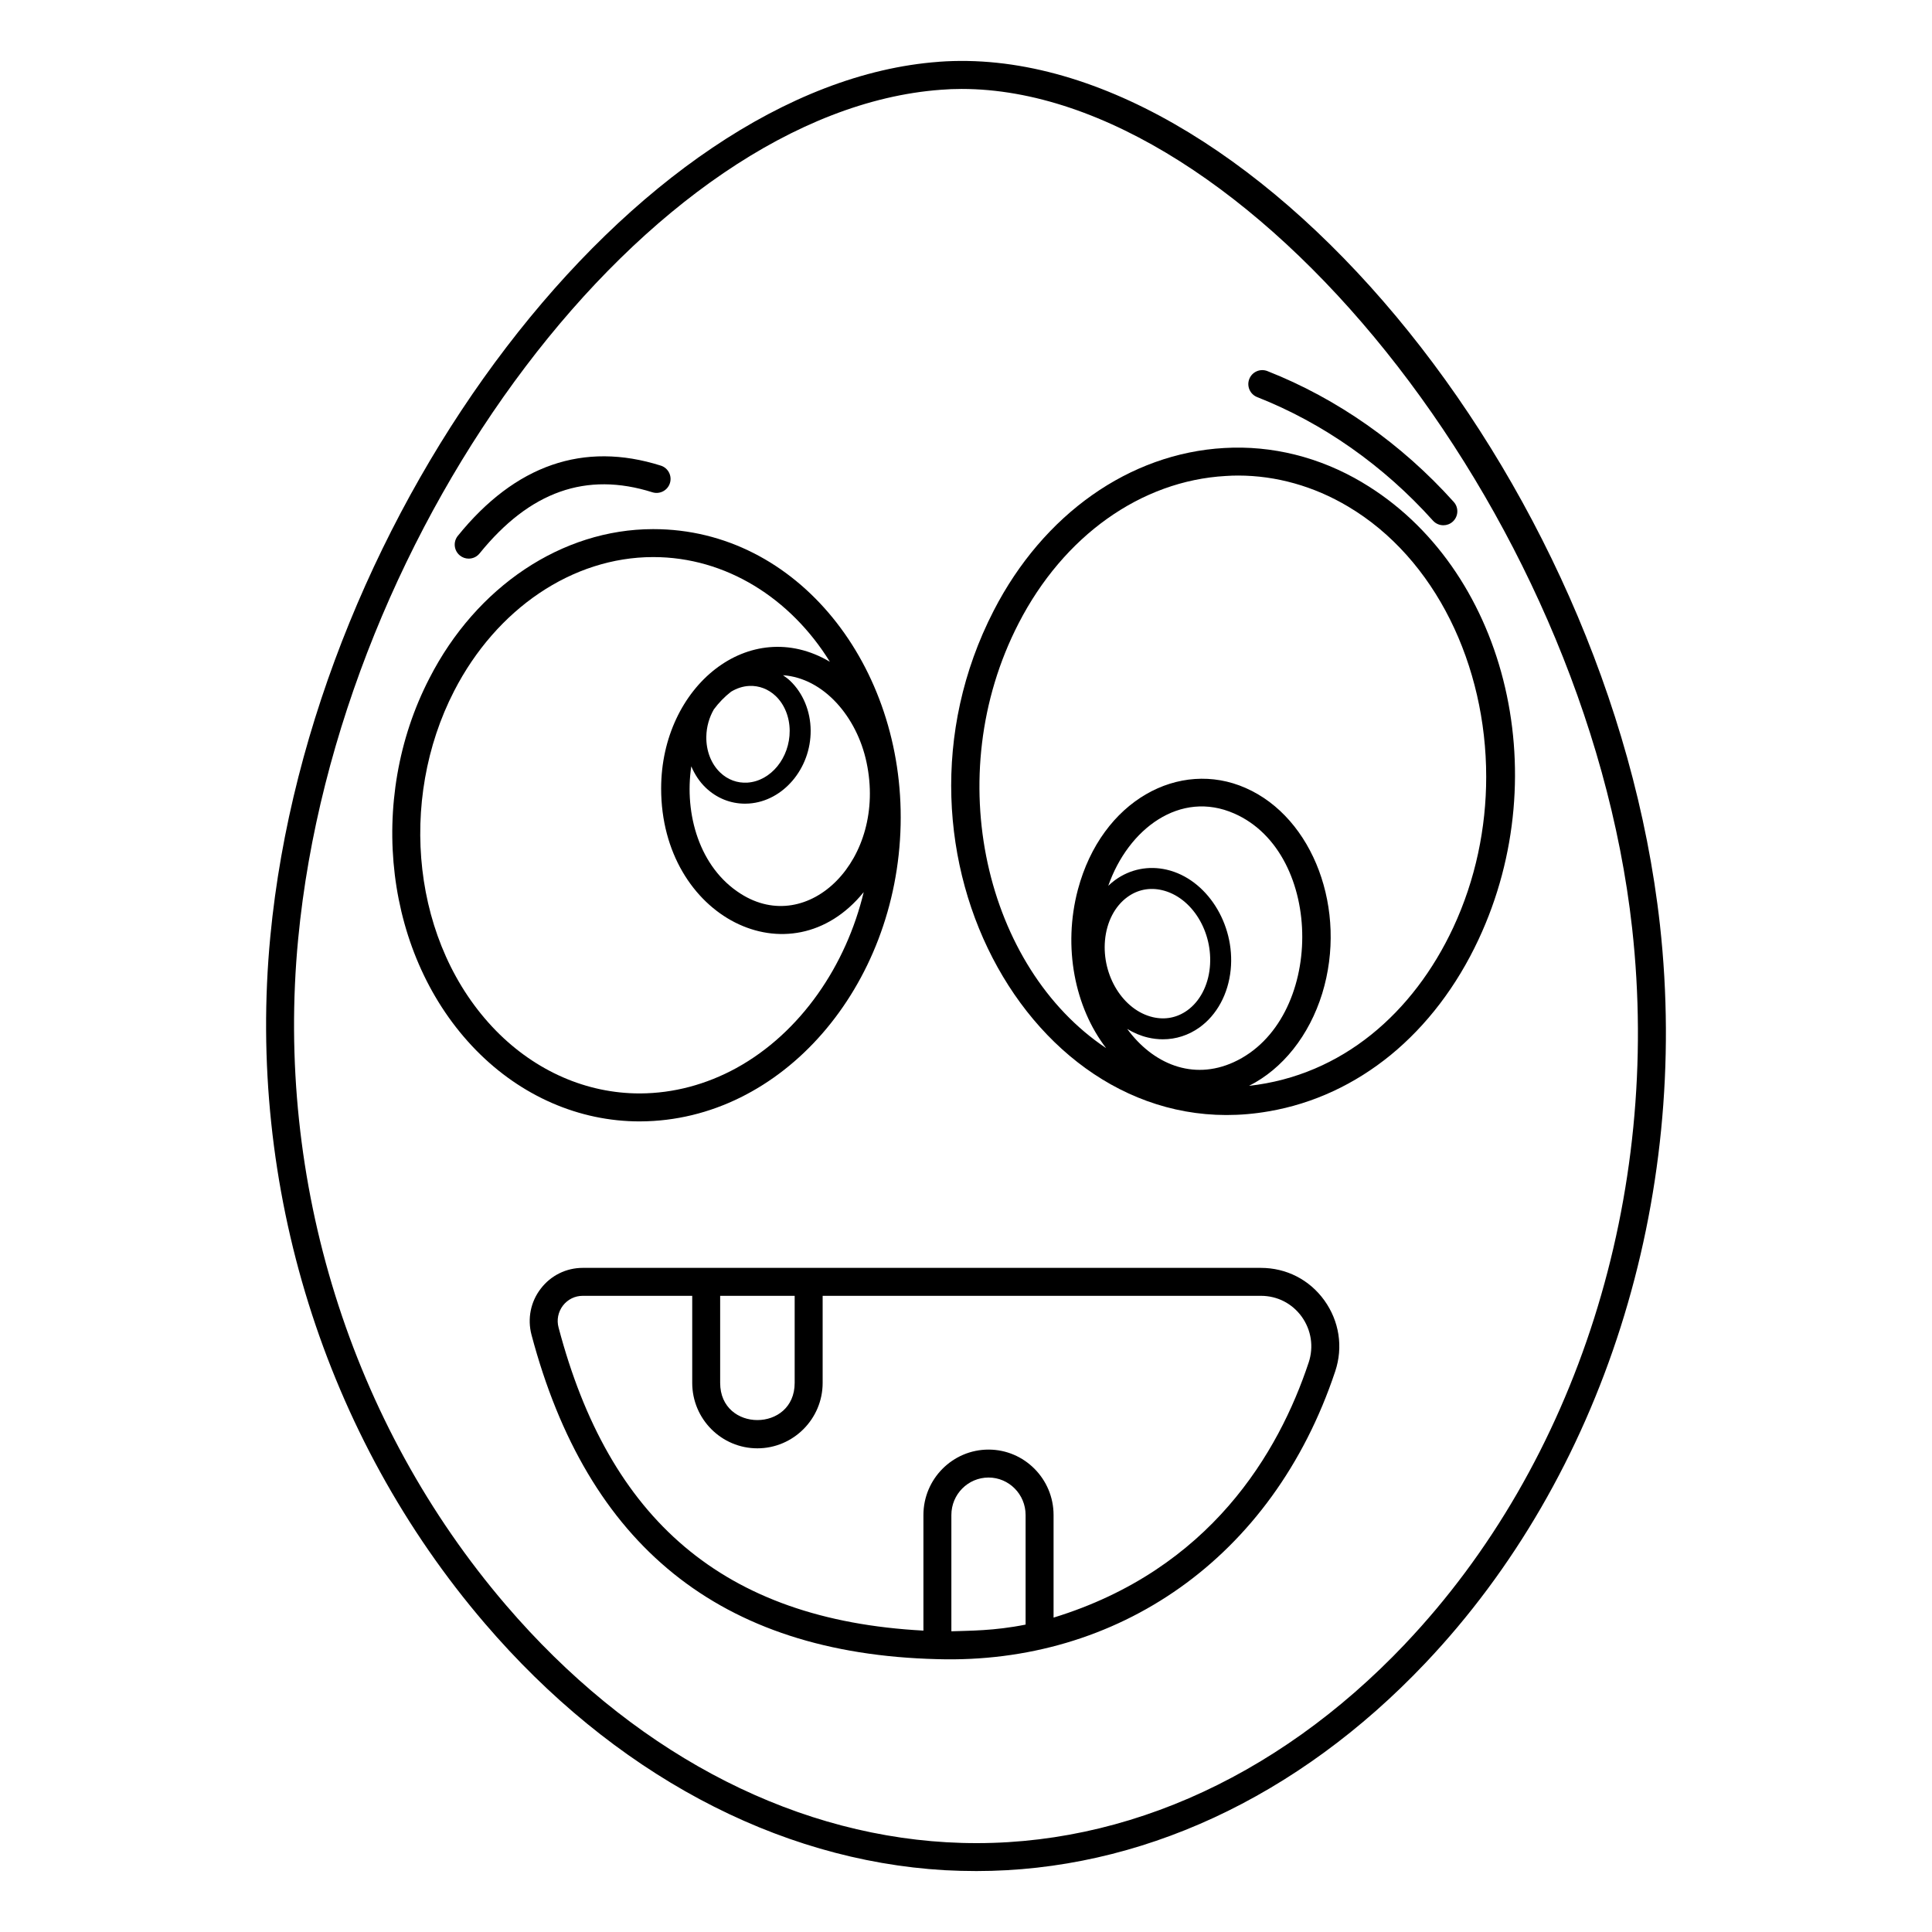
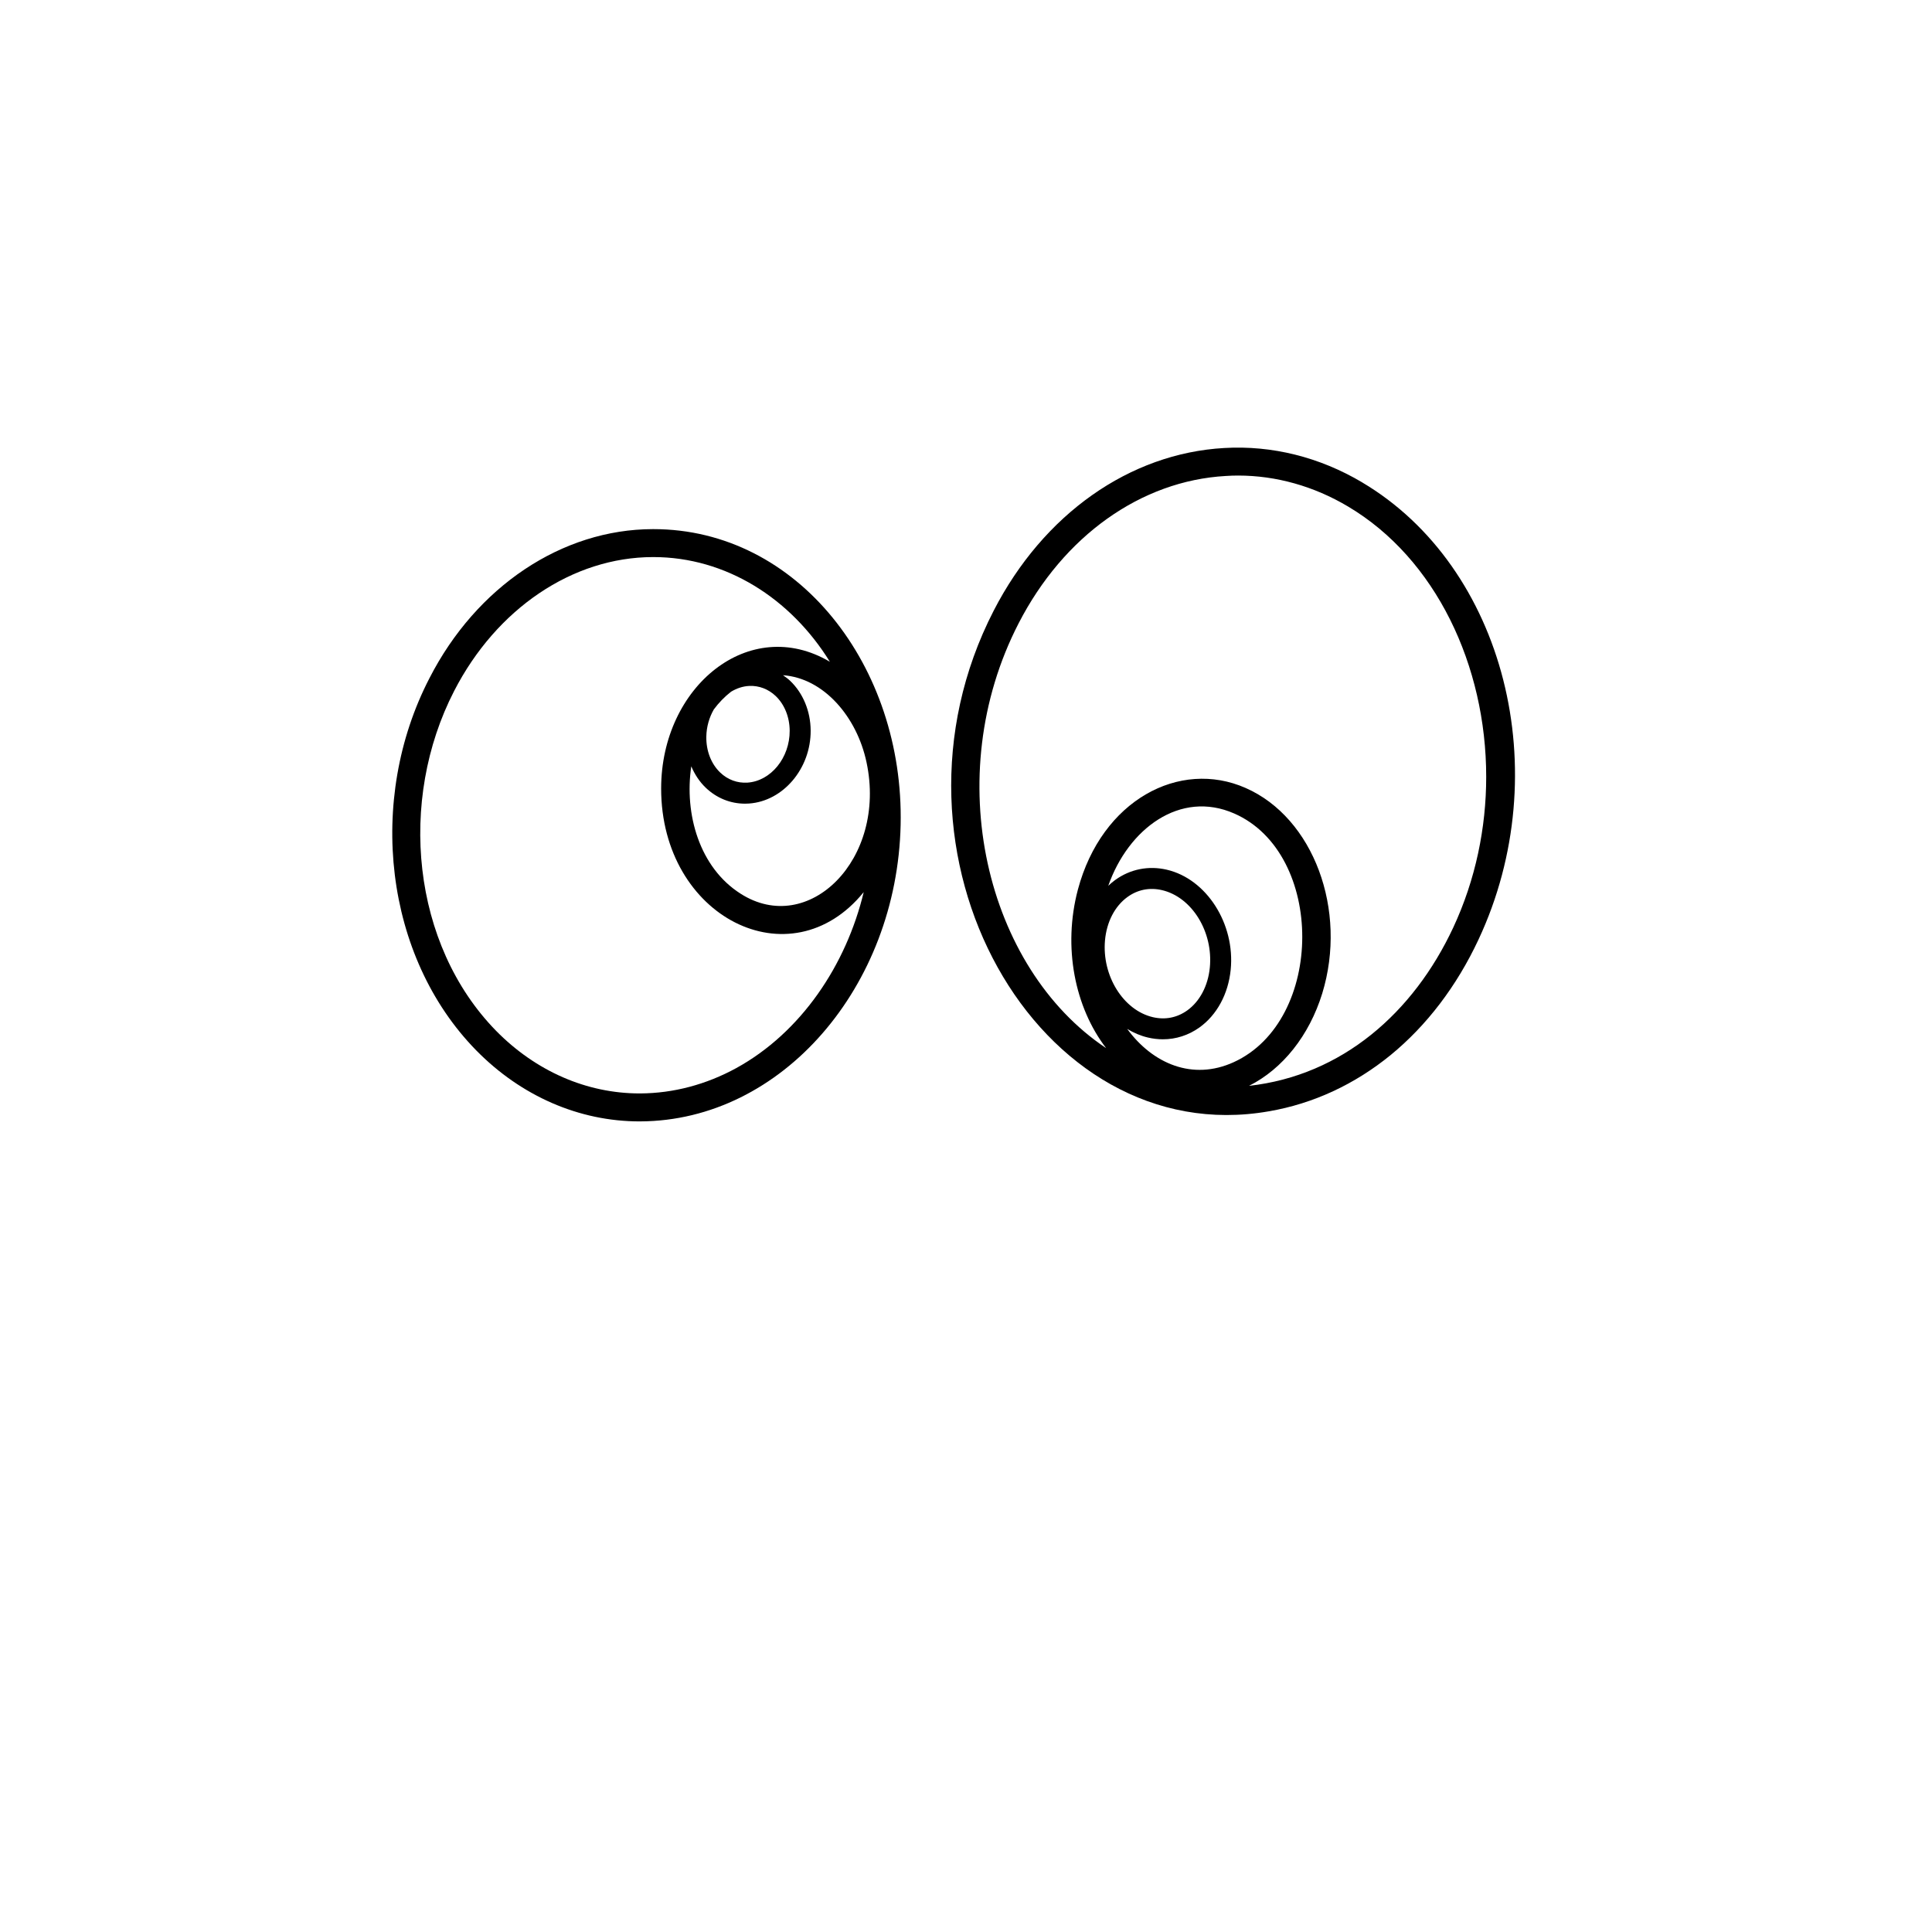
<svg xmlns="http://www.w3.org/2000/svg" fill="#000000" width="800px" height="800px" version="1.1" viewBox="144 144 512 512">
  <g>
-     <path d="m392.79 160.38c-80.203 5.891-166.33 118.54-177.15 231.79-6.336 66.16 14.375 132.51 56.863 182.07 33.895 39.566 77.203 62.793 121.88 65.383 2.816 0.148 5.594 0.223 8.371 0.223 43.082 0 85.055-19.336 118.95-55.086 47.047-49.566 70.273-122.69 62.199-195.64-13.258-119.28-109.65-234.75-191.11-228.75zm123.55 419.31c-34.562 36.414-77.719 55.086-121.51 52.527-42.676-2.481-84.129-24.781-116.73-62.828-41.156-48.012-61.234-112.36-55.086-176.52 10.52-110.02 93.316-219.41 170.33-225.08 1.816-0.148 3.629-0.219 5.484-0.219 75.348 0 165.37 111.47 177.7 222.38 7.852 70.789-14.633 141.73-60.199 189.74z" />
-     <path d="m478.14 480h-179.7c-4.371 0-8.445 2-11.113 5.484-2.703 3.481-3.594 7.965-2.481 12.227 14.77 55.688 49.84 84.535 107.5 85.98 47.609 1.41 88.926-26.543 105.5-76.277 2.148-6.445 1.074-13.297-2.891-18.82-3.965-5.484-10.078-8.594-16.82-8.594zm-143.29 7.406h19.746v23.078c0 13.121-19.746 13.145-19.746 0zm80.945 87.129c-8.453 1.691-14.961 1.594-19.672 1.777v-30.82c0-5.484 4.406-9.93 9.855-9.93 5.41 0 9.816 4.445 9.816 9.93zm75.016-69.457c-7.926 23.855-26.078 54.863-67.605 67.605v-27.191c0-9.559-7.742-17.336-17.227-17.336-9.52 0-17.262 7.781-17.262 17.336v30.637c-53.289-2.844-83.332-29.723-96.688-80.312-0.555-2.039-0.109-4.148 1.148-5.816 1.297-1.668 3.188-2.594 5.262-2.594h29.008v23.078c0 9.559 7.742 17.336 17.262 17.336s17.301-7.781 17.301-17.336v-23.078h116.14c4.336 0 8.262 2 10.816 5.519 2.551 3.559 3.219 8.004 1.848 12.152z" />
    <path d="m313.66 441.18c37.625-0.141 68.059-35.766 69.016-78.57 0.945-41.957-27.172-78.387-65.531-78.387h-0.148c-24.043 0.039-46.75 15.188-59.199 39.527-16.641 32.172-11.961 73.75 12.41 98.613 11.891 12.113 27.266 18.82 43.305 18.82zm59.977-95.168c5.481 25.691-15.391 46.332-33.379 34.82-10.891-6.91-14.949-21.109-13.062-33.746 0.918 2.152 2.195 4.109 3.856 5.688 2.867 2.734 6.523 4.207 10.387 4.207 0.34 0 0.68-0.012 1.02-0.035 9.082-0.605 16.43-9.277 16.375-19.336-0.027-5.113-2.008-9.918-5.438-13.188-0.59-0.562-1.242-1.027-1.895-1.484 10.816 0.762 19.598 11.055 22.137 23.074zm-42.453-6.816c0.047-2.629 0.785-5.102 1.988-7.195 1.328-1.781 2.852-3.367 4.578-4.699 1.48-0.883 3.109-1.449 4.844-1.523 2.562-0.113 5.043 0.84 6.965 2.668 2.344 2.231 3.695 5.582 3.715 9.195 0.039 7.172-4.977 13.348-11.188 13.762-2.68 0.172-5.223-0.766-7.203-2.652-2.422-2.305-3.773-5.789-3.699-9.555zm-66.832-12.078c11.223-21.82 31.375-35.453 52.676-35.488h0.109c19.277 0 36.414 10.965 46.789 27.746-21.297-12.574-44.715 6.508-44.715 33.598 0 34.117 34.297 51.348 53.68 27.449-4.629 19.281-16.555 37.176-33.785 46.641-7.926 4.332-16.598 6.668-25.449 6.707h-0.148c-14.039 0-27.523-5.891-38.043-16.598-22.371-22.871-26.047-61.074-11.113-90.055z" />
    <path d="m505 271.84c-11.297-6.707-23.93-9.855-36.562-9.113-25.078 1.406-47.938 17.523-61.086 43.082-33.215 64.492 11.68 143.42 72.902 132.7 11.855-2.035 22.82-7.188 32.305-14.93 9.484-7.781 17.449-18.152 23.266-30.602 20.777-44.375 6.961-98.723-30.824-121.13zm-62.281 144.83c1.711 1.051 3.555 1.832 5.5 2.289 1.324 0.312 2.648 0.465 3.961 0.465 3.445 0 6.781-1.062 9.672-3.125 4.629-3.305 7.652-8.883 8.293-15.297 1.219-12.18-6.391-24.078-16.953-26.527-4.832-1.117-9.684-0.148-13.664 2.738-0.645 0.465-1.25 0.984-1.828 1.539 5.301-15.141 19.07-25.469 33.406-19.156 24.09 10.59 23.988 54.895-0.184 65.902-10.859 4.941-21.434 0.41-28.203-8.828zm-5.883-23.473c0.438-4.875 2.606-9.062 5.949-11.48 2.695-1.957 5.859-2.586 9.148-1.824 7.941 1.84 13.629 11.062 12.68 20.559-0.484 4.824-2.668 8.949-5.992 11.328-2.703 1.93-5.863 2.543-9.129 1.773-7.82-1.844-13.5-10.973-12.656-20.355zm92.281-3.371c-10.543 22.559-29.434 39.188-54.121 41.934 8.926-4.481 15.965-13.336 19.41-24.484 6.777-22.117-2.332-46.566-20.301-54.457-17.492-7.707-38.125 3.203-44.453 26.934-4.039 15.262-0.816 31.191 7.484 42.012-31.867-21.266-44.141-71.922-23.191-112.58 11.93-23.191 32.449-37.785 54.898-39.047 1.113-0.074 2.188-0.113 3.262-0.113 10.078 0 20.078 2.816 29.117 8.188 23.301 13.816 36.637 42.191 36.637 71.645 0 13.52-2.816 27.262-8.742 39.969z" />
-     <path d="m268.21 292.04c1.078 0 2.148-0.469 2.883-1.375 13.297-16.438 28.277-21.738 45.793-16.207 1.941 0.613 4.031-0.465 4.648-2.418s-0.465-4.031-2.418-4.648c-20.461-6.465-38.562-0.203-53.785 18.609-1.289 1.59-1.043 3.922 0.551 5.211 0.688 0.559 1.508 0.828 2.328 0.828z" />
-     <path d="m477.17 249.24c17.398 6.84 33.504 18.16 46.578 32.73 0.73 0.816 1.742 1.23 2.758 1.23 0.883 0 1.766-0.312 2.473-0.949 1.523-1.367 1.648-3.707 0.281-5.231-13.84-15.426-30.918-27.418-49.383-34.676-1.906-0.75-4.055 0.188-4.801 2.09-0.75 1.906 0.188 4.055 2.094 4.805z" />
  </g>
</svg>